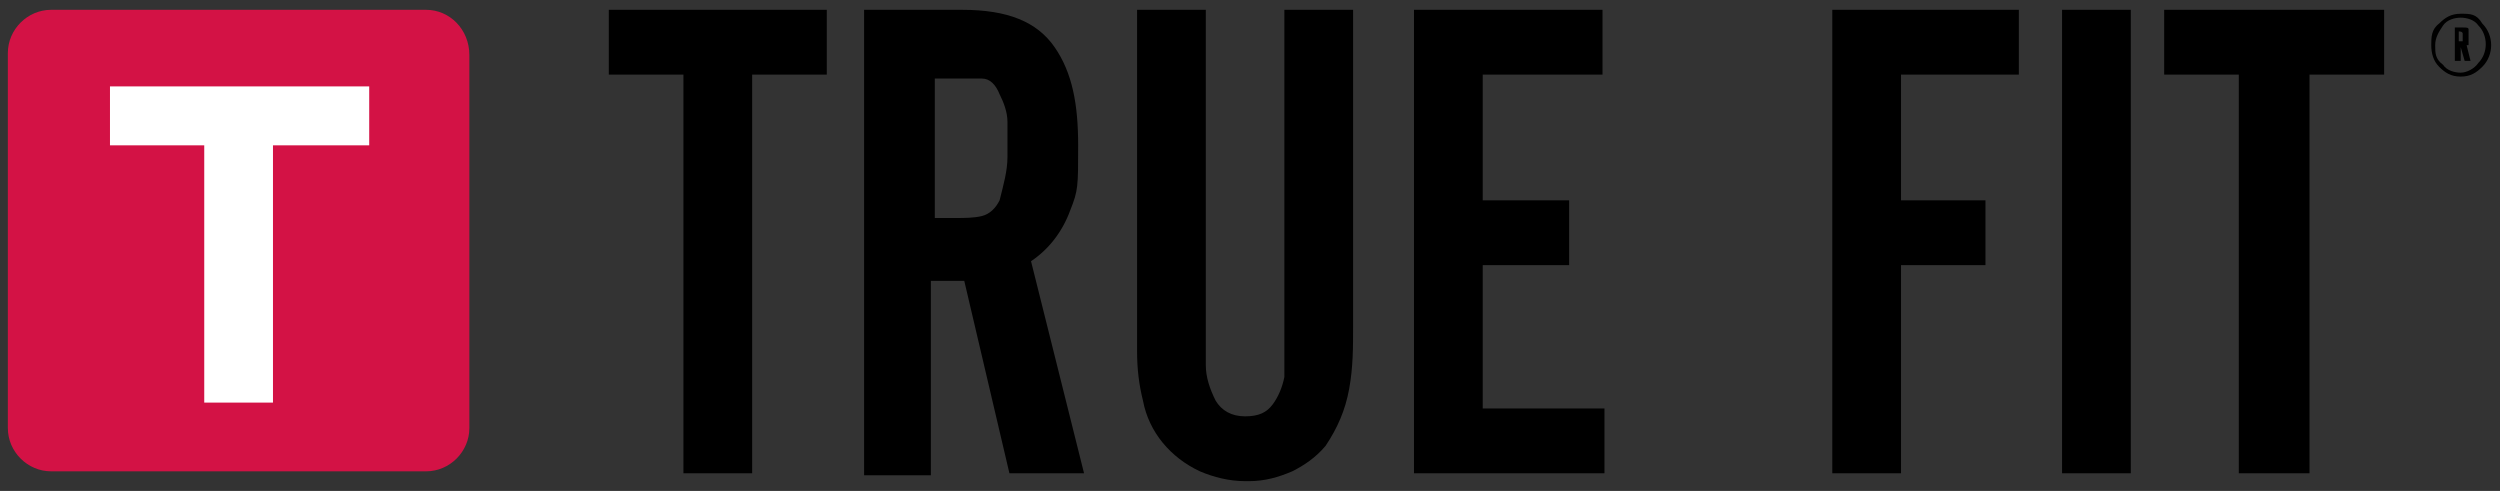
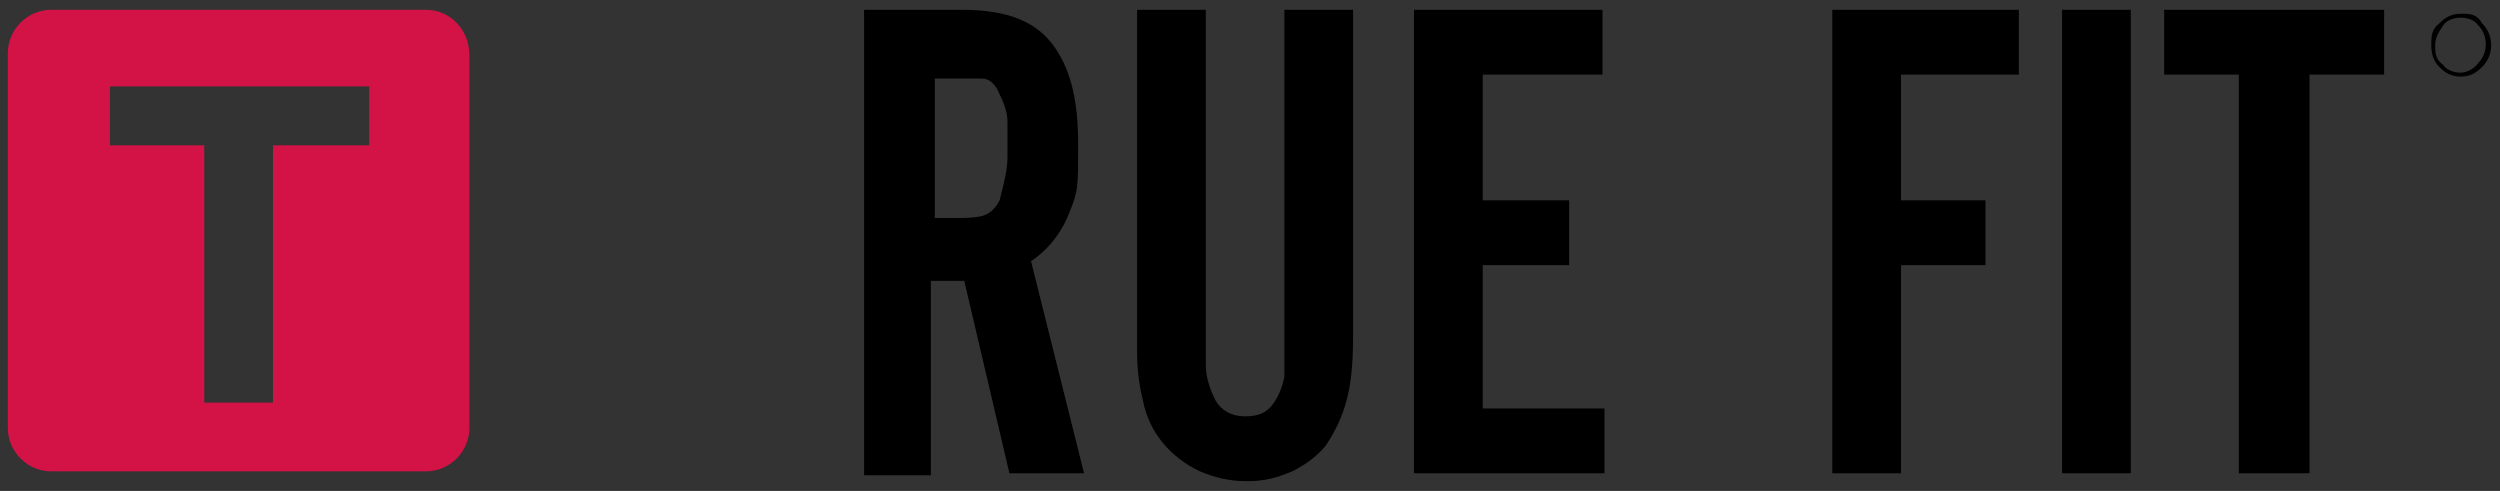
<svg xmlns="http://www.w3.org/2000/svg" version="1.1" viewBox="0 0 127.3 25">
  <rect x="0" y="0" width="127.3" height="25" fill="#333333" stroke="none" />
  <defs>
    <style>
      .cls-1 {
        fill-rule: evenodd;
      }

      .cls-2 {
        fill: #fff;
      }

      .cls-3 {
        fill: #d31245;
      }
    </style>
  </defs>
  <g>
    <g id="Layer_1">
-       <path class="cls-2" d="M20,3.5H4.4v18.2h15.6V3.5h0Z" />
      <path class="cls-3" d="M21.7.5H2.6C1.4.5.4,1.5.4,2.7v19.1c0,1.2,1,2.2,2.2,2.2h19.1c1.2,0,2.2-1,2.2-2.2V2.8c0-1.3-1-2.3-2.2-2.3ZM18.7,7.4h-4.8v13.1h-3.5V7.4h-4.8v-3h13.2c0,0,0,3,0,3Z" />
      <path d="M121.4.5v3.3h-3.8v20.3h-3.6V3.8h-3.8V.5h11.2ZM108.5.5v23.6h-3.5V.5h3.5ZM102.8.5v3.3h-6v6.4h4.3v3.3h-4.3v10.6h-3.5V.5h9.5ZM81.7,20.8v3.3h-9.7V.5h9.6v3.3h-6.1v6.4h4.4v3.3h-4.4v7.3h6.2ZM68.9.5v16.1c0,1.1,0,2.1-.2,3.2s-.6,2-1.2,2.9c-.5.6-1.1,1-1.7,1.3-.7.3-1.4.5-2.2.5h-.2c-.8,0-1.6-.2-2.3-.5-1.5-.7-2.6-2-2.9-3.6-.2-.8-.3-1.6-.3-2.5V.5h3.5v18.1c0,.6.2,1.2.5,1.8.3.5.8.8,1.5.8s1.1-.2,1.4-.6.5-.9.6-1.4c0-.3,0-.5,0-.8V.5h3.4Z" />
      <path class="cls-1" d="M52.5,13.3l2.7,10.8h-3.8l-2.3-9.8h-1.7v9.9h-3.4V.5h5c2.3,0,3.8.6,4.7,1.9.9,1.3,1.2,2.9,1.2,5s0,2.3-.4,3.3c-.4,1.1-1.1,2-2,2.6ZM51.3,7.9v-1.7c0-.5-.2-1-.4-1.4-.2-.5-.5-.8-.9-.8-.4,0-.8,0-1.3,0h-1.1v7.1h1.1c.4,0,.9,0,1.3-.1.4-.1.7-.4.9-.8.2-.8.4-1.5.4-2.2h0Z" />
-       <path d="M42.1.5v3.3h-3.8v20.3h-3.5V3.8h-3.8V.5h11.1Z" />
-       <path class="cls-1" d="M125.6,2.3l.2.8h-.3l-.2-.7h0v.7h-.3v-1.7h.4c.2,0,.3,0,.3.1,0,.1,0,.2,0,.4v.2c0,.1,0,.2,0,.2ZM125.4,2.1v-.4s0-.1-.2-.1h0v.5h.3Z" />
      <path class="cls-1" d="M126.4,1.2c.6.6.6,1.6,0,2.2-.3.3-.6.5-1.1.5s-.8-.2-1.1-.5c-.3-.3-.4-.7-.4-1.1s0-.8.4-1.1c.3-.3.6-.5,1.1-.5s.8,0,1.1.5ZM126.2,3.2c.5-.5.5-1.4,0-1.9-.2-.3-.6-.4-.9-.4s-.7.1-.9.4c-.2.3-.4.6-.4,1s0,.7.4,1c.2.3.6.4.9.4s.7-.2.9-.5h0Z" />
    </g>
  </g>
</svg>